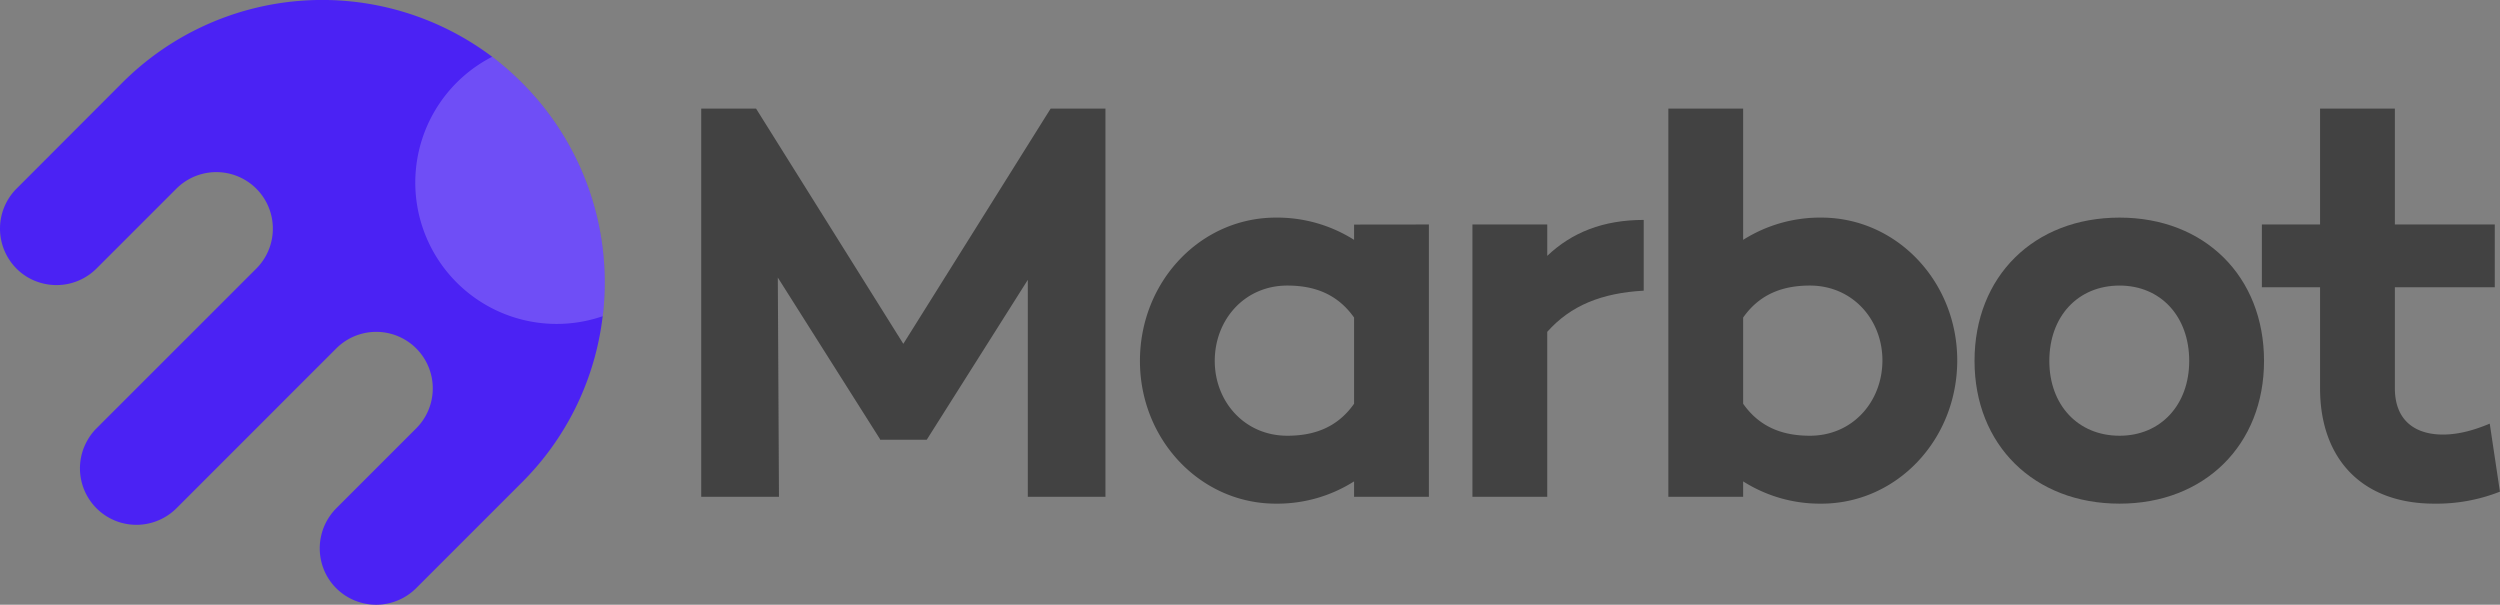
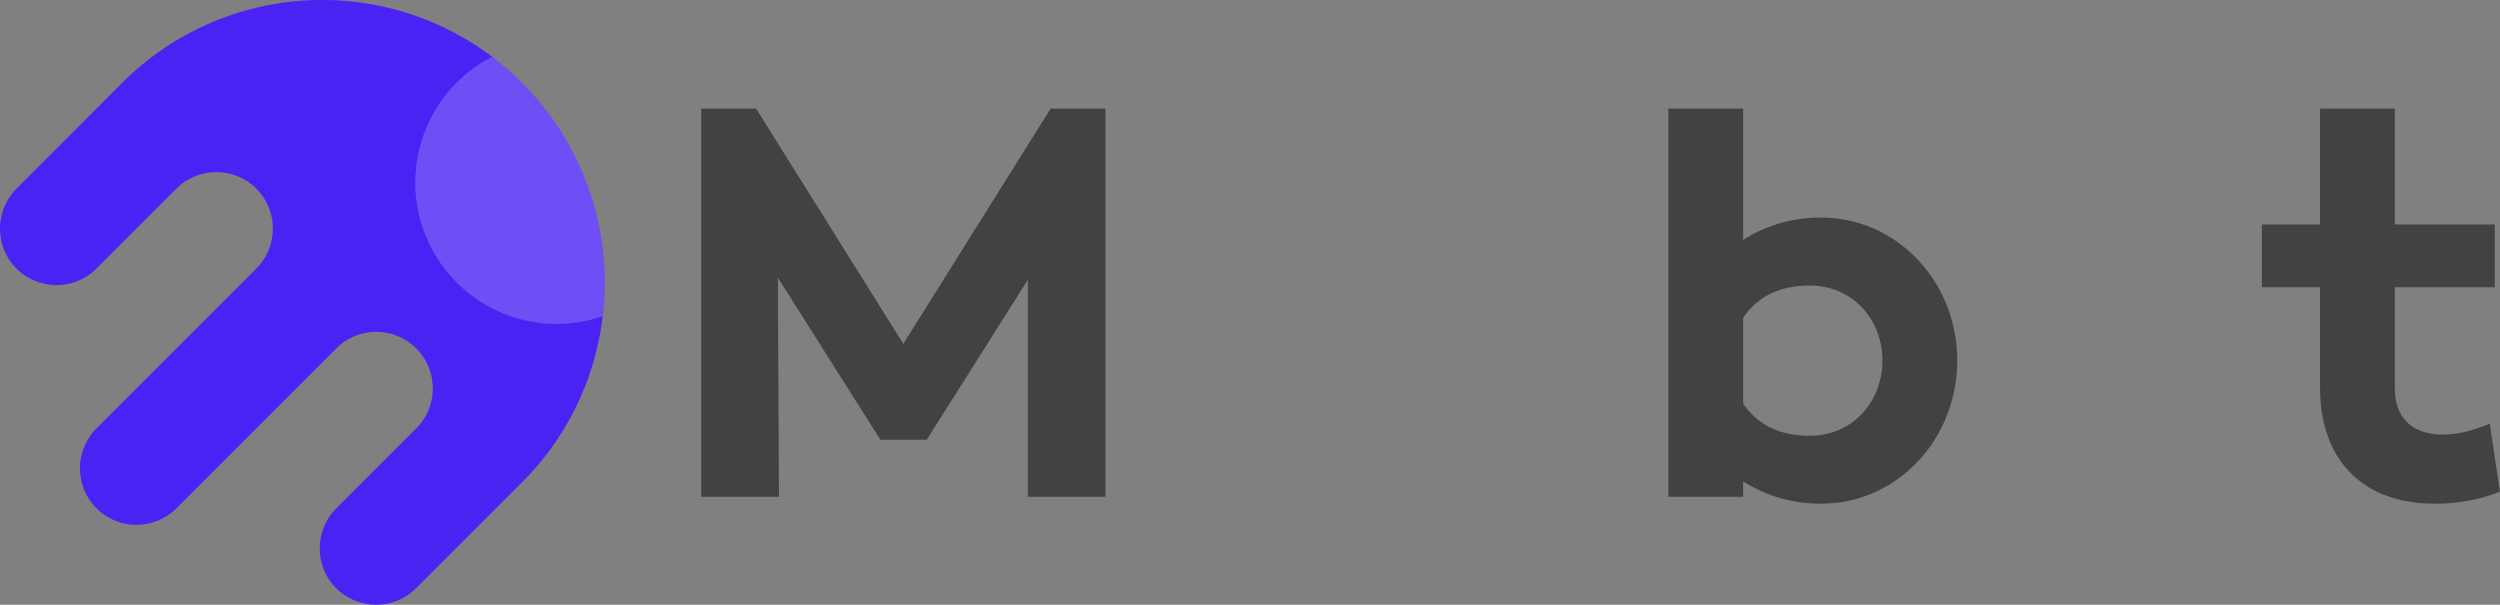
<svg xmlns="http://www.w3.org/2000/svg" viewBox="0 0 1144.84 276.92">
  <rect x="0" y="0" width="1144.84" height="276.92" fill="#808080" stroke="none" />
  <defs>
    <style>.cls-1{fill:#4b22f4;}.cls-2{fill:#fff;opacity:0.2;}.cls-3{fill:#424242;}.cls-4{fill:none;}</style>
  </defs>
  <g id="Capa_2" data-name="Capa 2">
    <g id="Capa_4" data-name="Capa 4">
      <path class="cls-1" d="M276,144.8c-.13,1-.25,1.93-.39,2.91a128.67,128.67,0,0,1-36.6,73.2l-48.45,48.45a25.93,25.93,0,0,1-36.6,0,25.46,25.46,0,0,1-6.36-10.53A26,26,0,0,1,154,232.76l36.6-36.6A25.88,25.88,0,0,0,154,159.55l-73.2,73.21a25.41,25.41,0,0,1-5.39,4.11,25.86,25.86,0,0,1-35.33-35.32,24.92,24.92,0,0,1,4.11-5.39L117.37,123a25.88,25.88,0,0,0-36.6-36.6L44.16,123a25.93,25.93,0,0,1-26.06,6.36A25.32,25.32,0,0,1,7.56,123a25.93,25.93,0,0,1,0-36.6L56,37.9A129.45,129.45,0,0,1,225.38,26,131.09,131.09,0,0,1,239,37.9,129.16,129.16,0,0,1,276,144.8Z" />
      <path class="cls-2" d="M276,144.8A64.73,64.73,0,0,1,225.38,26,131.09,131.09,0,0,1,239,37.9,129.16,129.16,0,0,1,276,144.8Z" />
      <path class="cls-3" d="M506.23,227.51H470.67V128.15l-46.28,73.22H403v-.26l-46.81-74,.53,100.4H321.12V49.72h25.1l67.44,107.73L481.13,49.72h25.1Z" />
-       <path class="cls-3" d="M654.34,102.8V227.51H620.08v-7.07a65.6,65.6,0,0,1-35.83,10.2c-34.51,0-62.23-29.27-62.23-65.36,0-36.34,27.72-65.63,62.23-65.63a65.85,65.85,0,0,1,35.83,10.19v-7Zm-34.26,82.09V145.42c-8.11-11.52-19.35-14.65-30.59-14.65-19.61,0-33.21,15.69-33.21,34.51,0,18.57,13.6,34.26,33.21,34.26C600.73,199.54,612,196.41,620.08,184.89Z" />
-       <path class="cls-3" d="M752.71,100.71v32.4c-19.35,1.07-33.46,6.82-44.17,18.84v75.56H674.28V102.8h34.26v14.37C719.78,106.46,734.15,100.71,752.71,100.71Z" />
-       <path class="cls-3" d="M1036.78,165.28c0,38.43-27.19,65.36-66.15,65.36-39.21,0-66.42-26.93-66.42-65.36,0-38.7,27.21-65.63,66.42-65.63C1009.59,99.65,1036.78,126.58,1036.78,165.28Zm-34.26,0c0-20.39-13.07-34.51-31.89-34.51-19.1,0-32.17,14.12-32.17,34.51,0,20.14,13.07,34.26,32.17,34.26C989.45,199.54,1002.52,185.42,1002.52,165.28Z" />
      <path class="cls-3" d="M1140.14,194c-6.28,2.62-13.61,5-21.44,5-12.82,0-22-6.53-22-21.16V131.56h45.75V102.8h-45.75V58.44h0V49.72h-34.26V102.8h-26.65v28.76h26.65v46.28c0,31.89,18.84,52.8,52.31,52.8a79,79,0,0,0,30.06-5.49Z" />
      <path class="cls-4" d="M798.25,184.89c8.09,11.52,19.33,14.65,30.57,14.65,19.63,0,33.21-15.69,33.21-34.51,0-18.57-13.58-34.26-33.21-34.26-11.24,0-22.48,3.13-30.57,14.65Z" />
      <path class="cls-3" d="M764,49.72V227.51h34.25v-7.07a65.51,65.51,0,0,0,35.81,10.2c34.51,0,62.23-29.27,62.23-65.61,0-36.09-27.72-65.38-62.23-65.38a65.76,65.76,0,0,0-35.81,10.19V49.72Zm64.82,81.05c19.63,0,33.21,15.69,33.21,34.26,0,18.82-13.58,34.51-33.21,34.51-11.24,0-22.48-3.13-30.57-14.65V145.42C806.34,133.9,817.58,130.77,828.82,130.77Z" />
    </g>
  </g>
</svg>